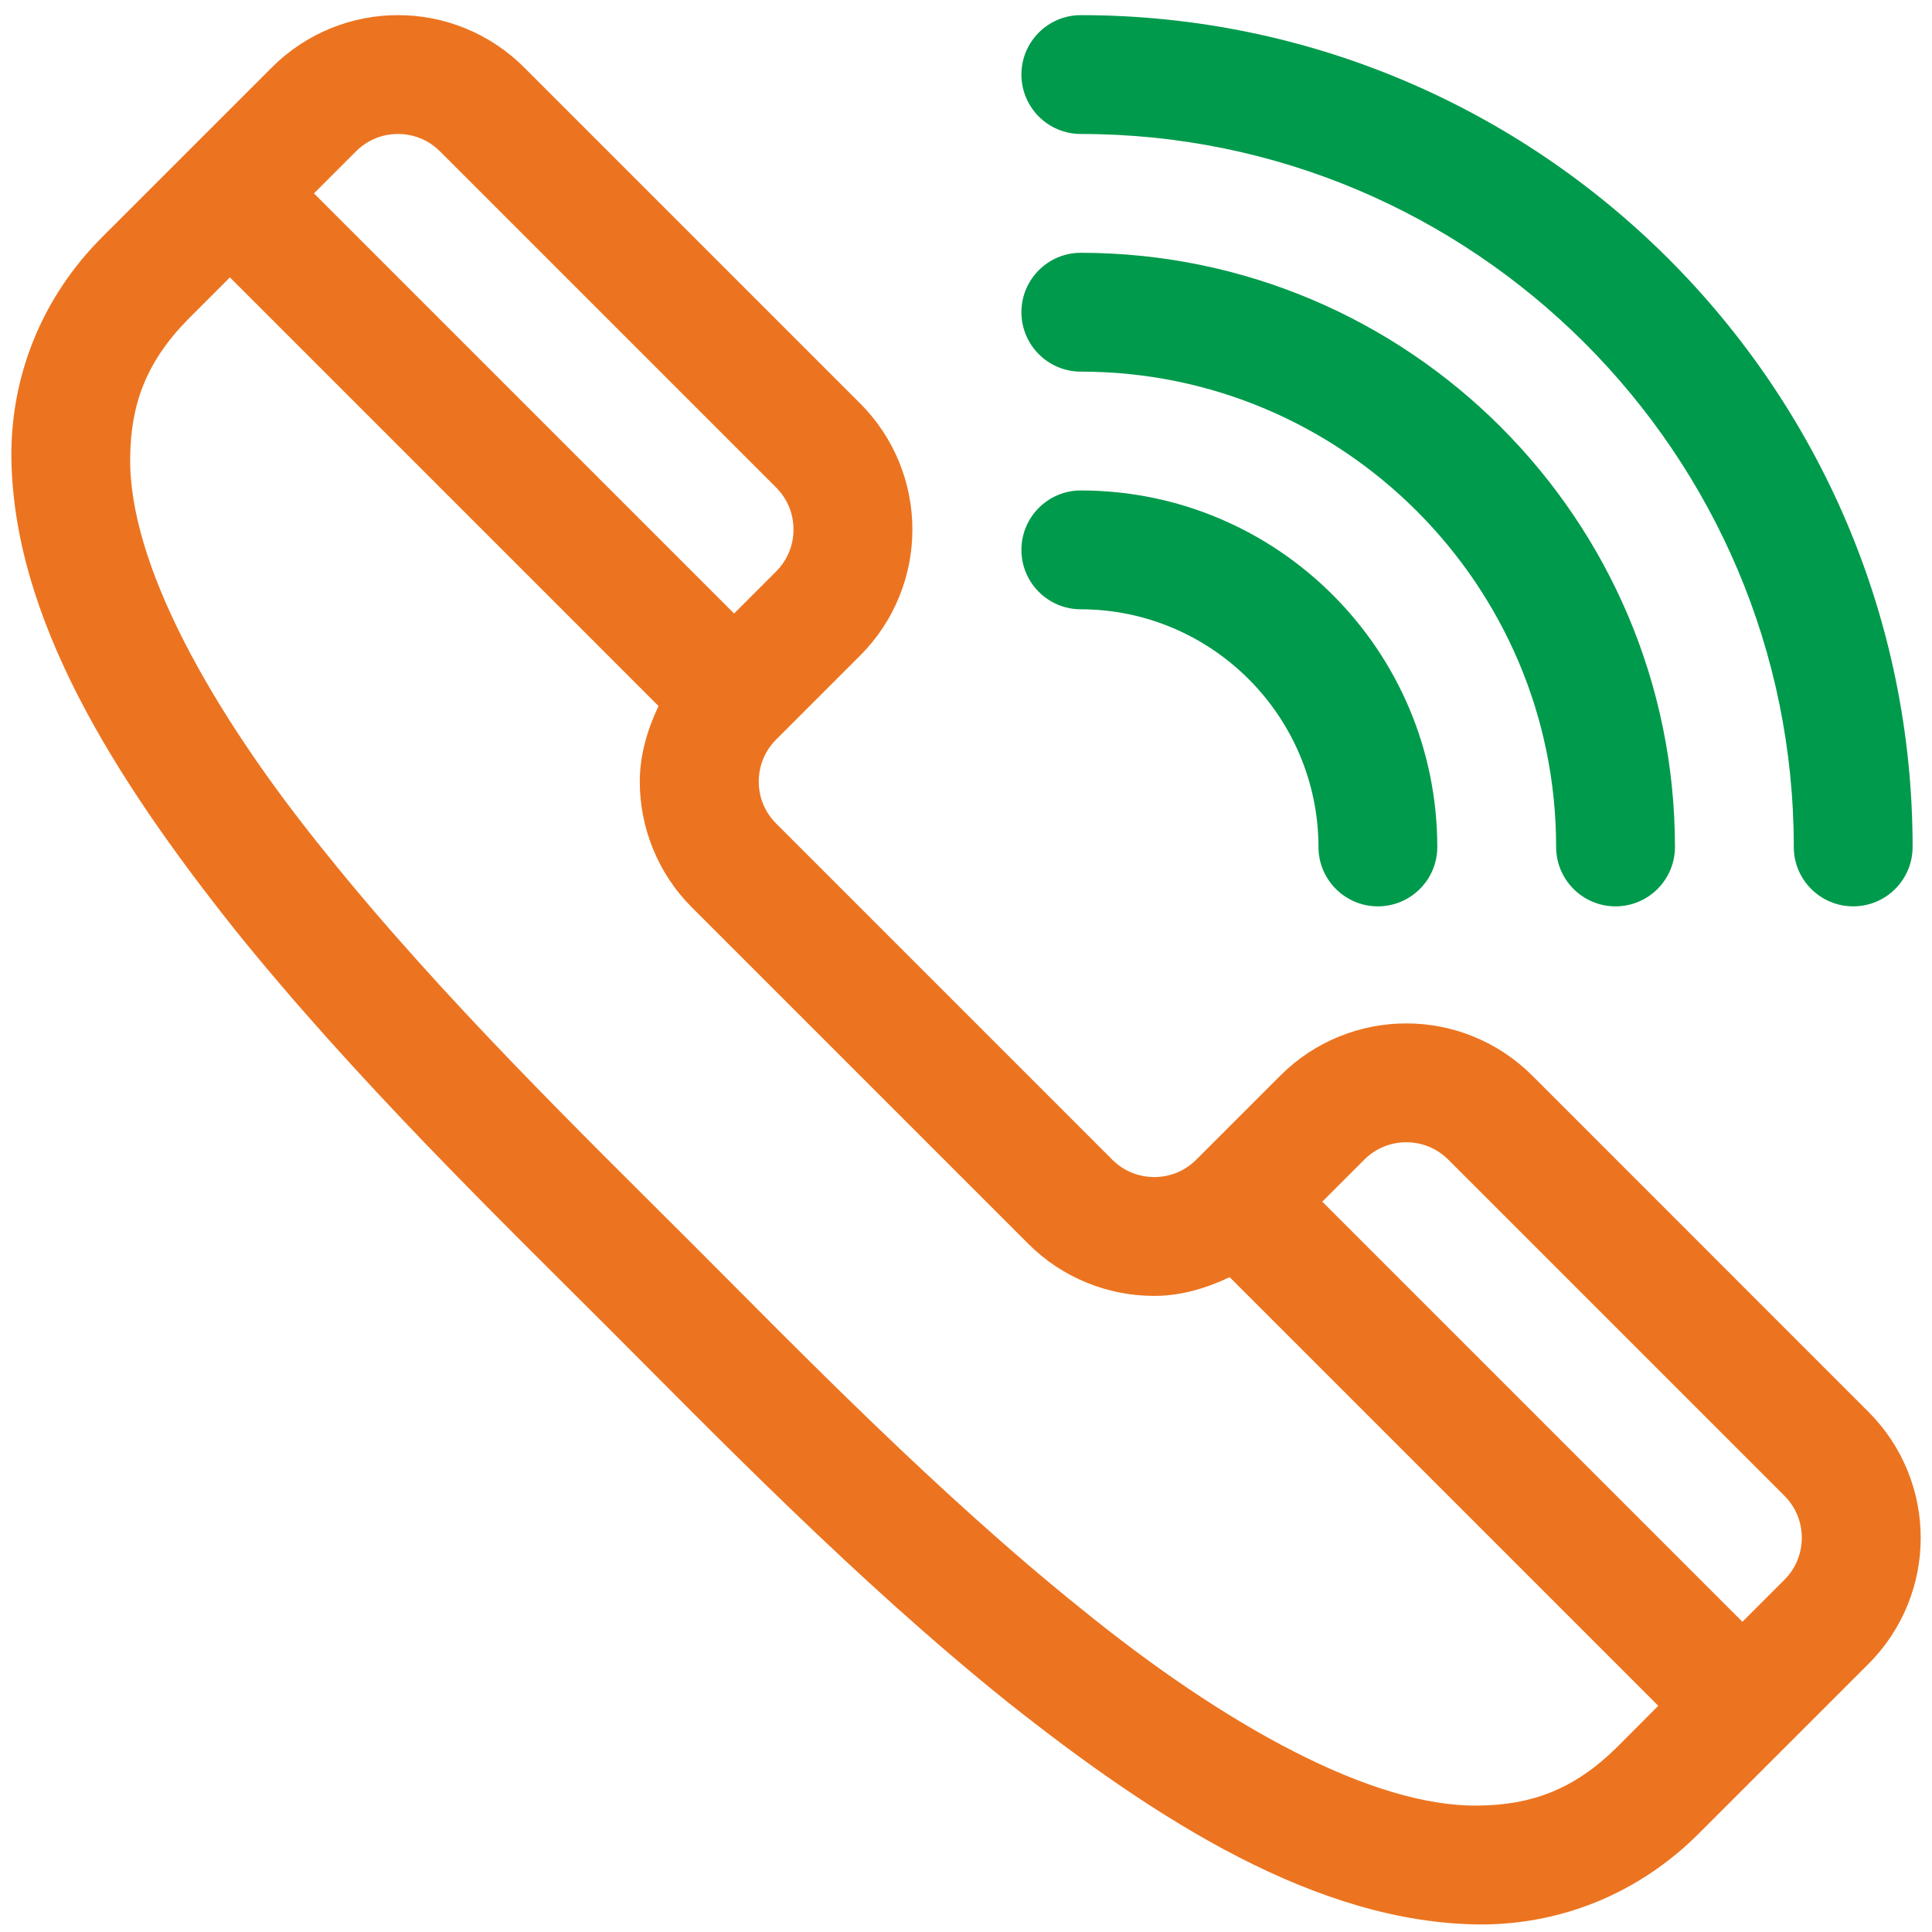
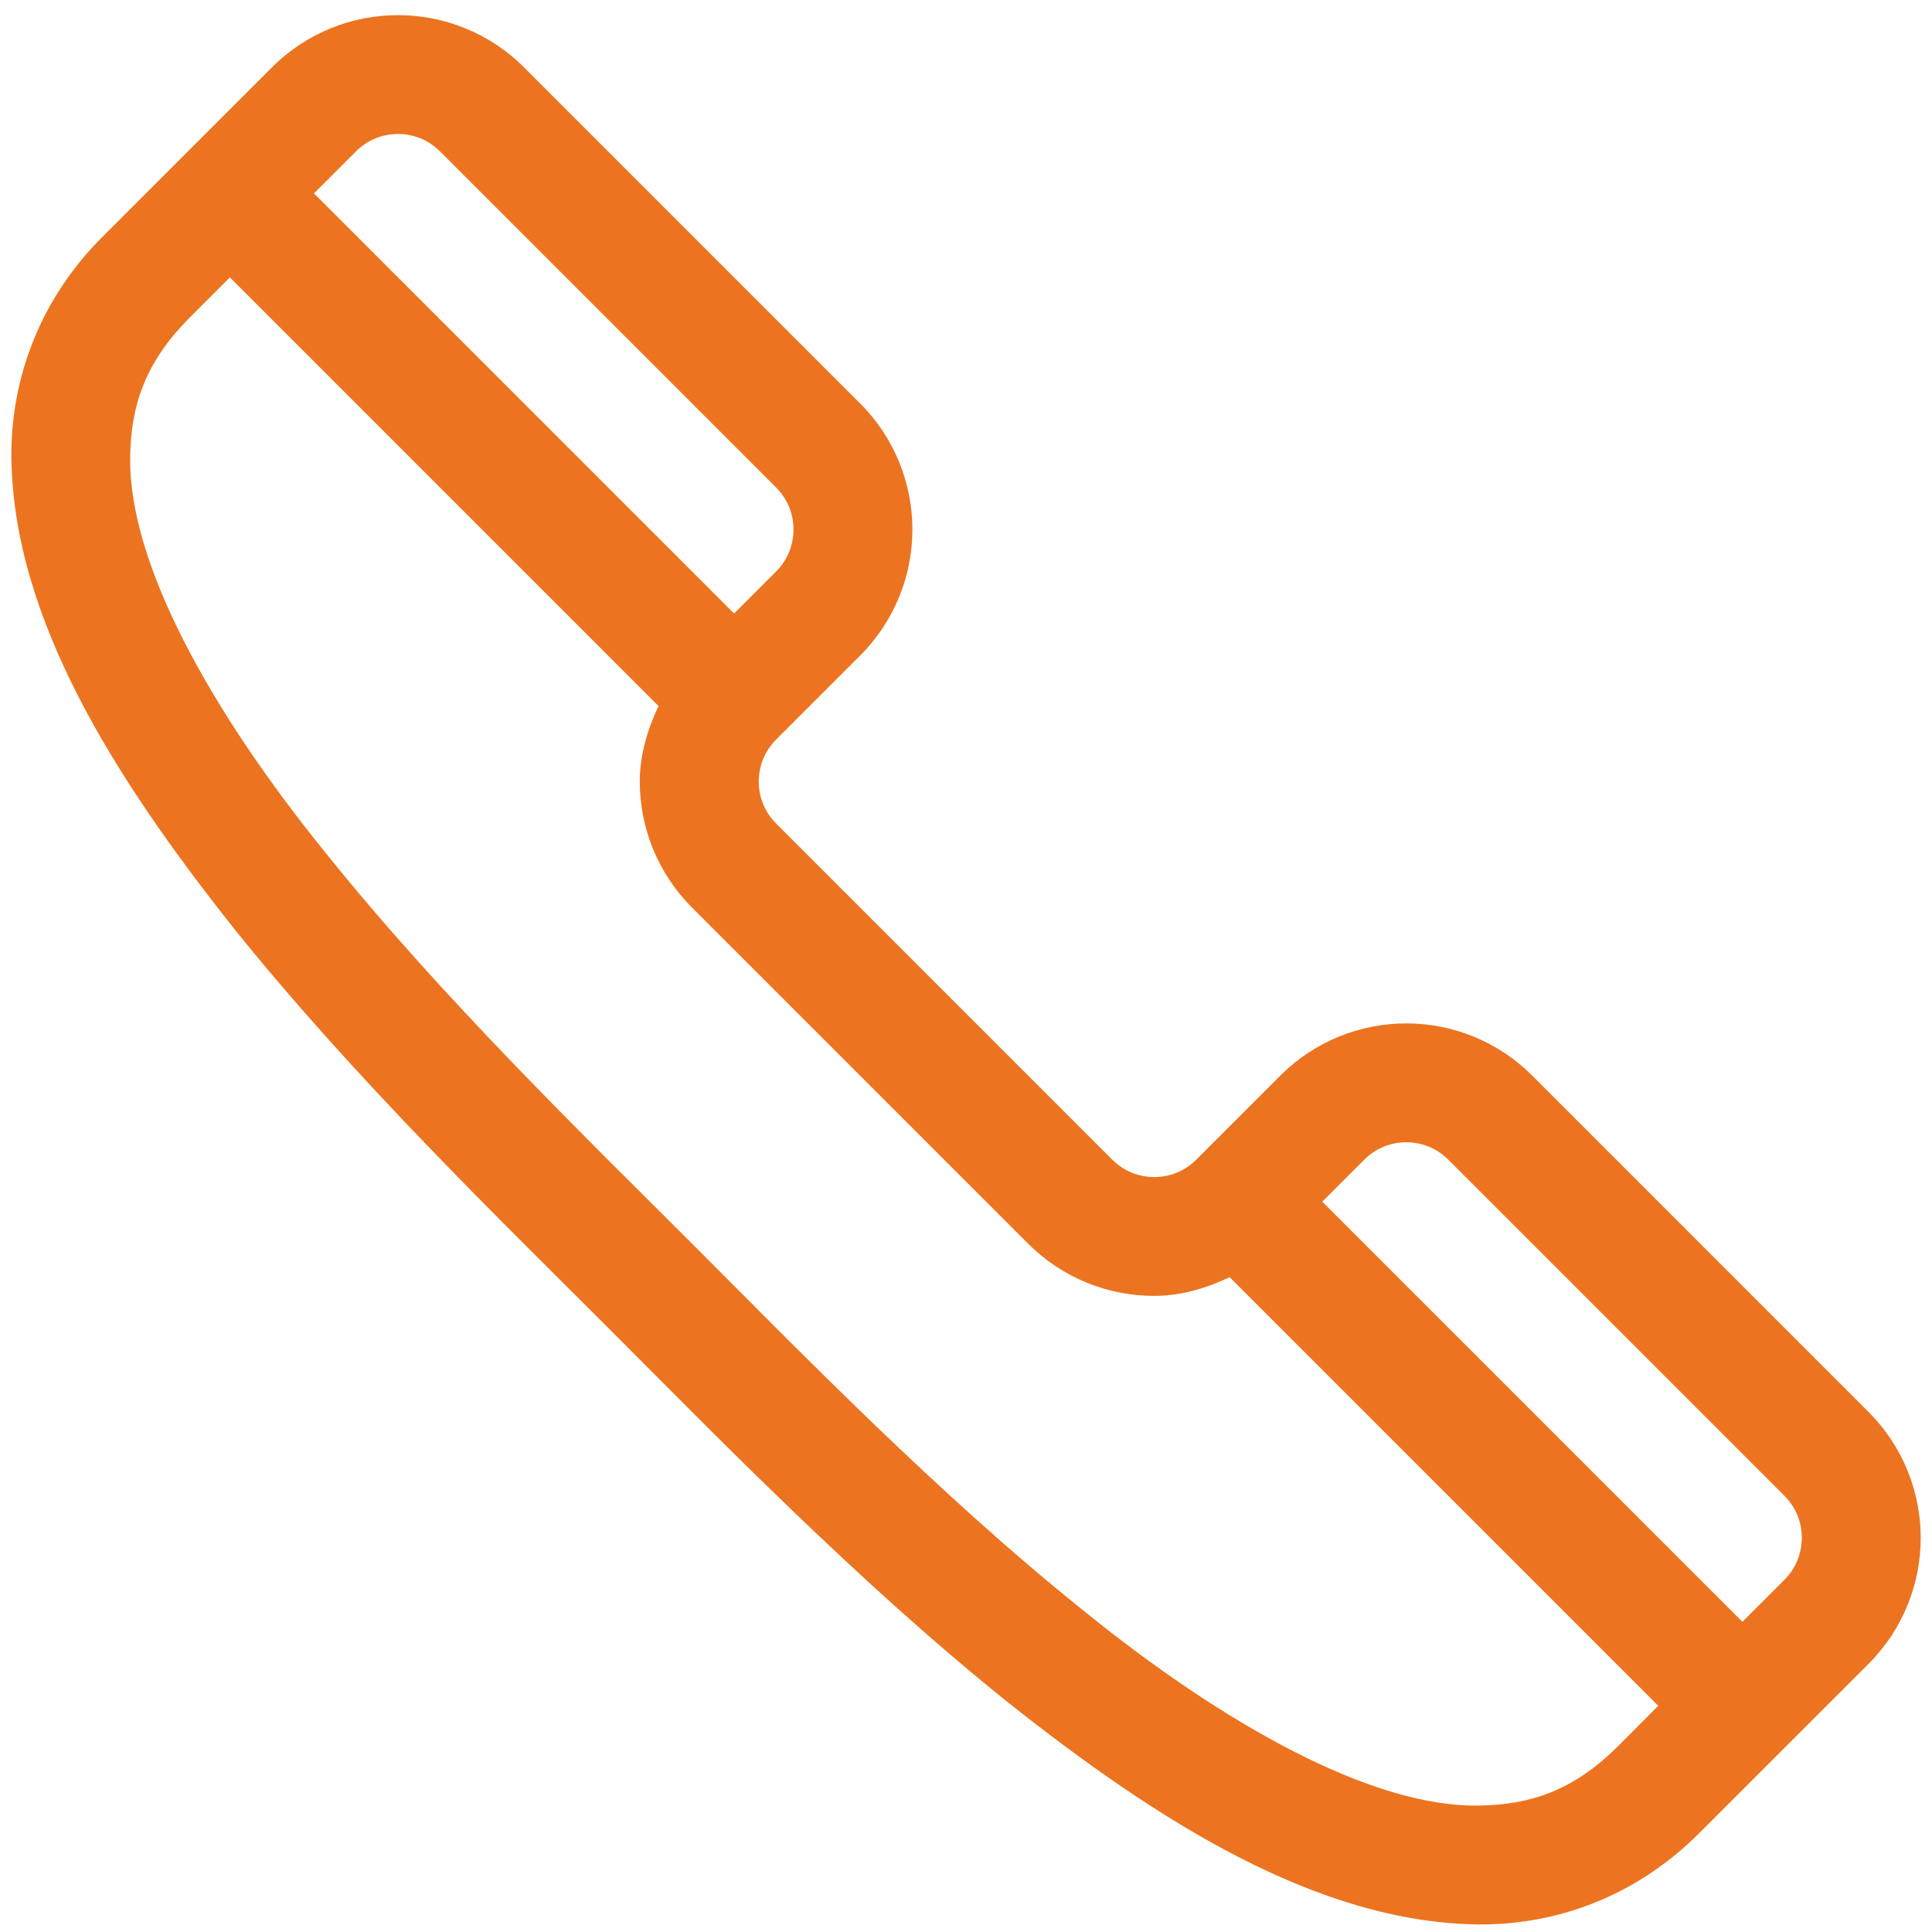
<svg xmlns="http://www.w3.org/2000/svg" width="85" height="85" viewBox="0 0 85 85" fill="none">
-   <path d="M47.551 5.894C56.204 5.894 64.03 9.407 69.721 15.092C75.406 20.783 78.919 28.61 78.919 37.262C78.919 38.705 80.09 39.876 81.533 39.876C82.976 39.876 84.147 38.705 84.147 37.262C84.142 17.077 67.737 0.671 47.551 0.666C46.109 0.666 44.938 1.837 44.938 3.28C44.938 4.723 46.109 5.894 47.551 5.894Z" fill="#009A4C" />
-   <path d="M47.551 16.35C53.321 16.35 58.535 18.689 62.331 22.483C66.124 26.278 68.463 31.493 68.463 37.262C68.463 38.705 69.634 39.876 71.077 39.876C72.52 39.876 73.691 38.705 73.691 37.262C73.686 22.841 61.973 11.127 47.551 11.122C46.109 11.122 44.938 12.293 44.938 13.736C44.938 15.179 46.109 16.35 47.551 16.35Z" fill="#009A4C" />
-   <path d="M47.551 26.806C53.31 26.816 57.997 31.501 58.007 37.262C58.007 38.705 59.178 39.876 60.621 39.876C62.064 39.876 63.235 38.705 63.235 37.262C63.23 28.605 56.206 21.583 47.551 21.578C46.109 21.578 44.938 22.749 44.938 24.192C44.938 25.635 46.109 26.806 47.551 26.806Z" fill="#009A4C" />
  <path d="M67.415 47.324C65.891 45.797 63.868 45.023 61.871 45.026C59.874 45.023 57.851 45.797 56.327 47.324L52.631 51.02C52.113 51.535 51.46 51.783 50.783 51.786C50.106 51.783 49.452 51.535 48.935 51.02L34.147 36.232C33.633 35.715 33.384 35.061 33.382 34.384C33.384 33.707 33.633 33.054 34.147 32.536L37.844 28.84C39.37 27.316 40.144 25.293 40.141 23.295C40.144 21.298 39.37 19.275 37.844 17.751L23.056 2.963C21.53 1.437 19.509 0.663 17.509 0.666C15.512 0.663 13.489 1.437 11.965 2.963L4.57 10.356C1.779 13.111 0.474 16.619 0.5 20.111C0.581 27.185 5.004 34.188 10.305 40.864C15.646 47.512 22.087 53.746 26.753 58.415C31.421 63.081 37.655 69.522 44.303 74.863C50.979 80.164 57.982 84.587 65.055 84.668C68.547 84.694 72.053 83.39 74.81 80.598L82.205 73.206C83.732 71.681 84.506 69.658 84.503 67.661C84.506 65.661 83.732 63.641 82.205 62.117L67.415 47.324ZM15.661 6.66C16.179 6.145 16.832 5.896 17.509 5.894C18.186 5.896 18.84 6.145 19.358 6.66L34.145 21.447C34.66 21.965 34.908 22.618 34.911 23.295C34.908 23.972 34.66 24.626 34.145 25.143L32.297 26.992L13.813 8.508L15.661 6.66ZM71.112 76.899C69.232 78.742 67.368 79.411 65.052 79.437C60.386 79.519 53.846 75.885 47.575 70.785C41.273 65.727 35.151 59.422 30.449 54.716C25.744 50.014 19.441 43.892 14.381 37.589C9.283 31.318 5.65 24.778 5.728 20.111C5.754 17.795 6.424 15.934 8.267 14.052L10.115 12.204L28.972 31.062C28.47 32.123 28.148 33.242 28.148 34.384C28.146 36.381 28.919 38.405 30.446 39.929L45.233 54.716C46.757 56.243 48.781 57.017 50.778 57.014C51.92 57.017 53.039 56.693 54.1 56.191L72.957 75.048L71.112 76.899ZM78.507 69.504L76.659 71.352L58.175 52.868L60.023 51.02C60.541 50.505 61.194 50.257 61.871 50.254C62.548 50.257 63.202 50.505 63.719 51.02L78.507 65.808C79.022 66.325 79.27 66.979 79.272 67.656C79.267 68.335 79.022 68.989 78.507 69.504Z" fill="#EC7420" />
</svg>